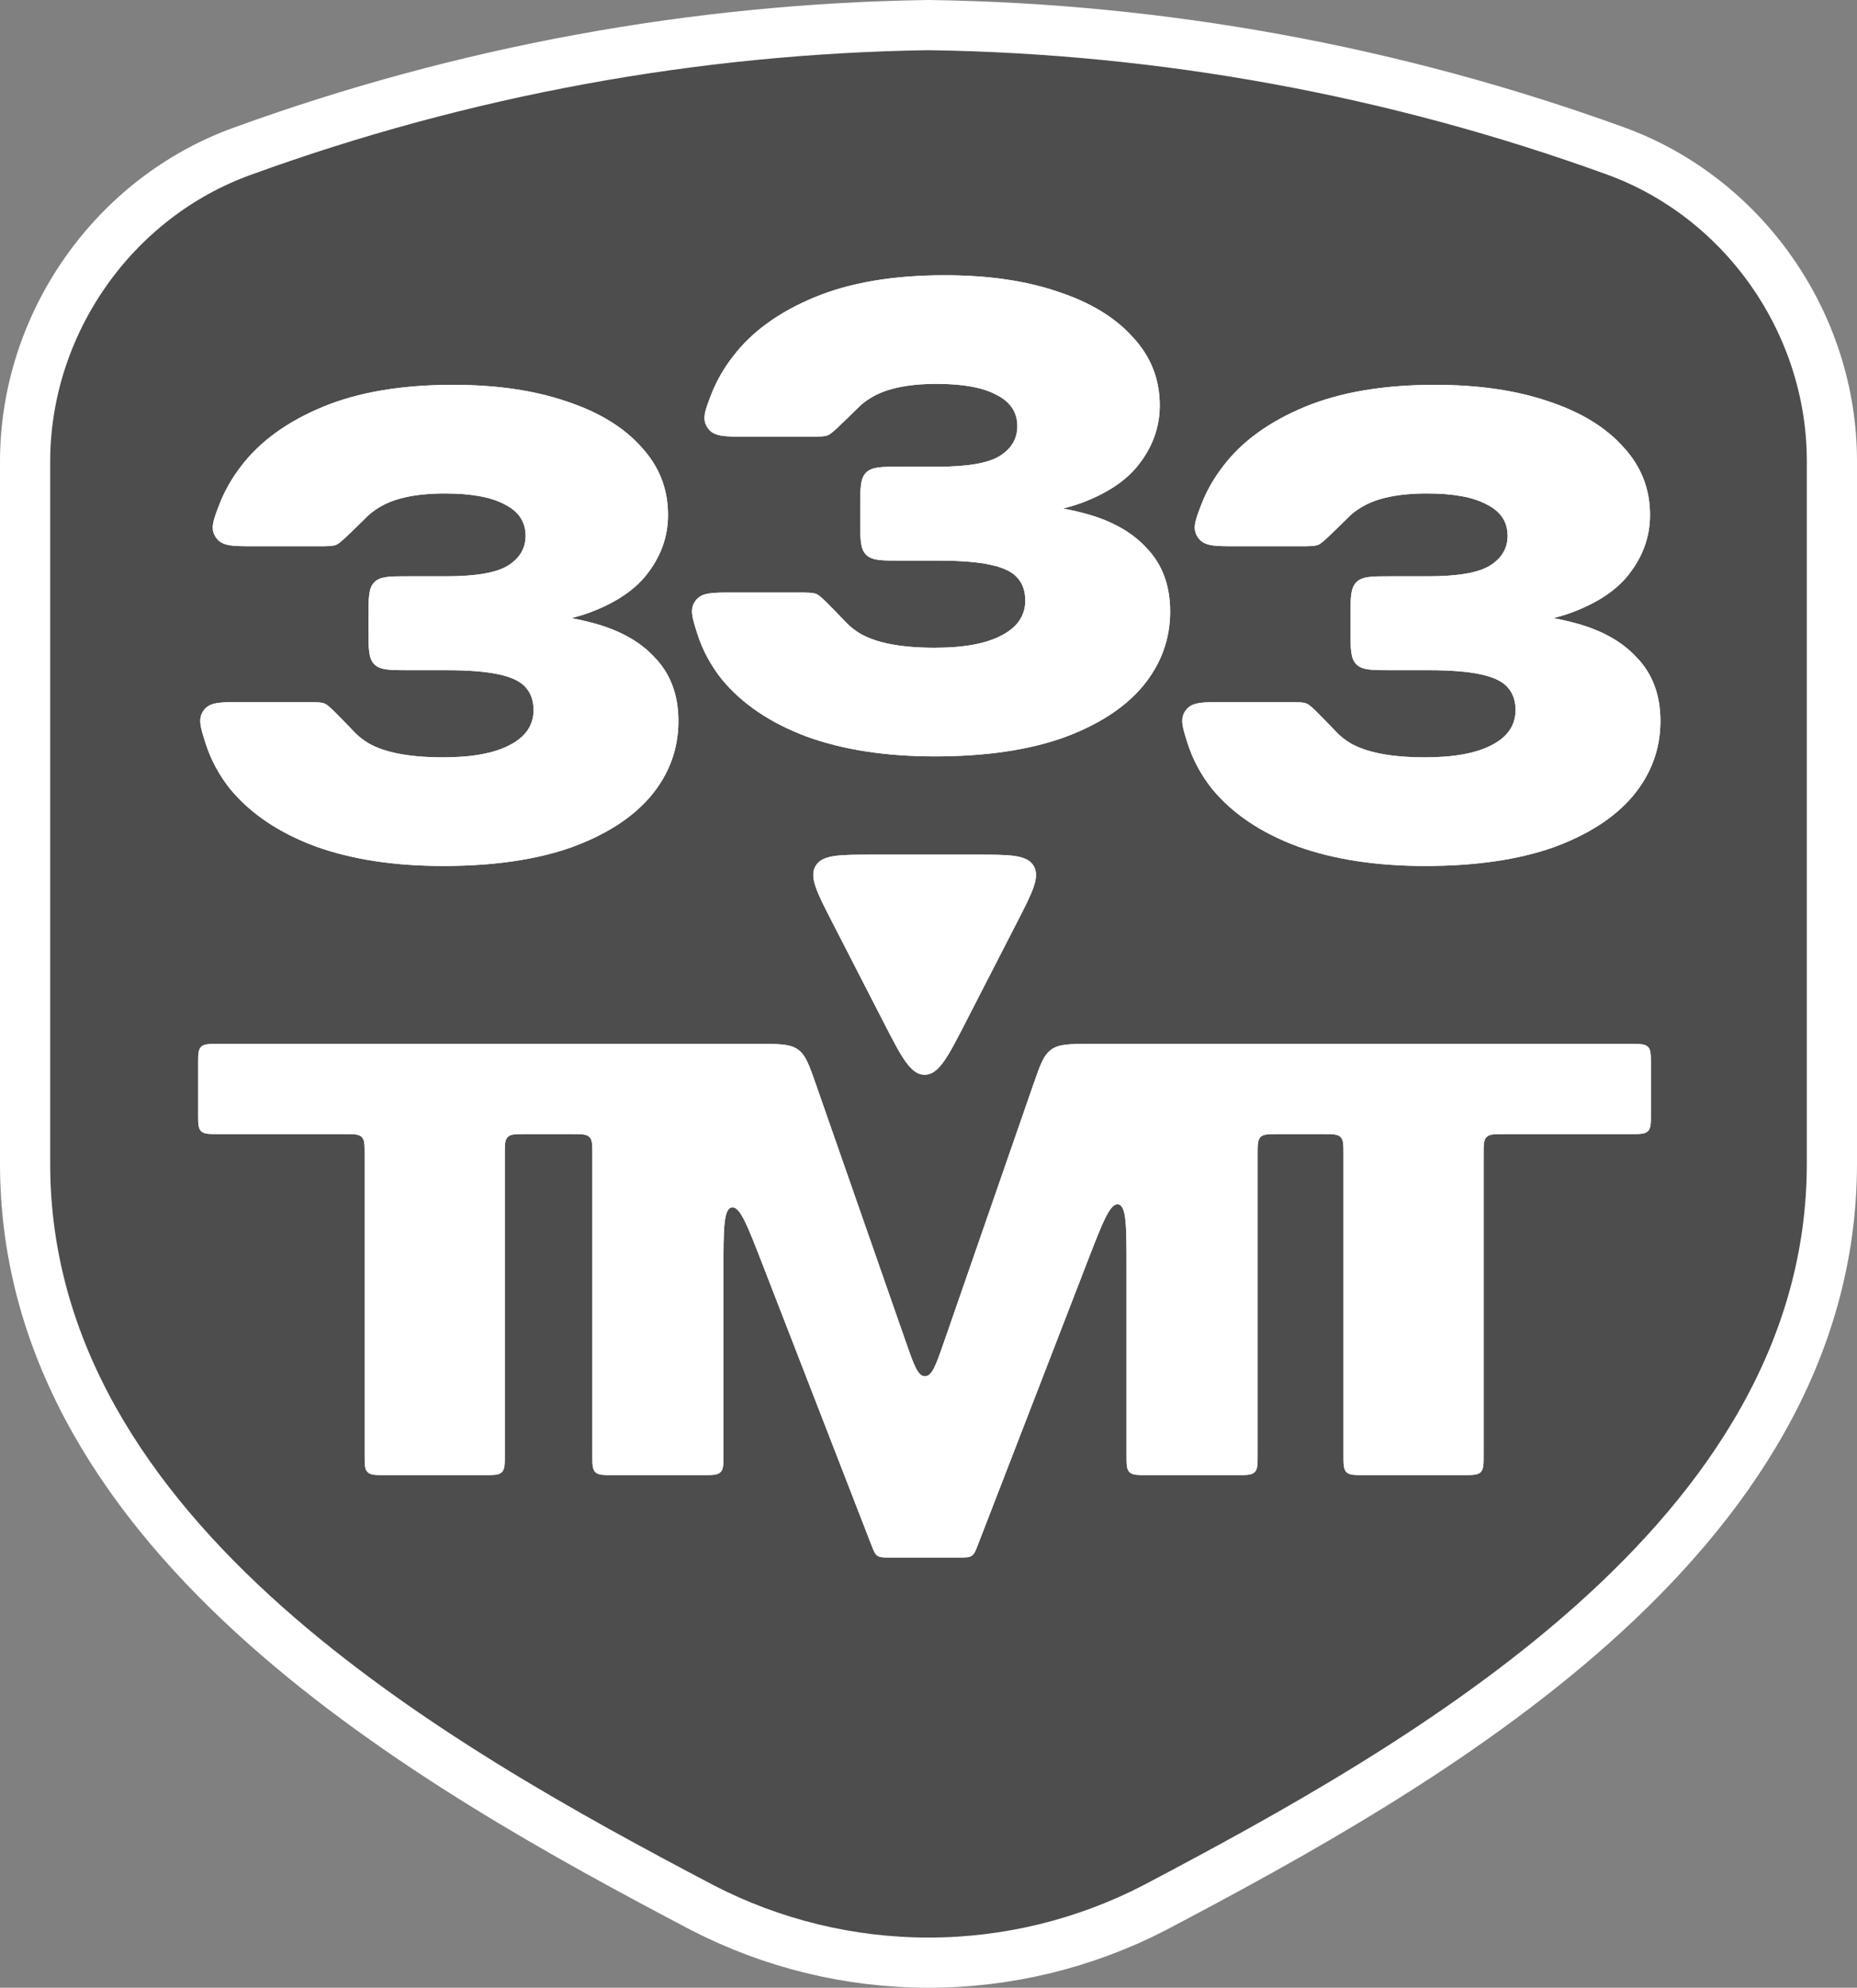
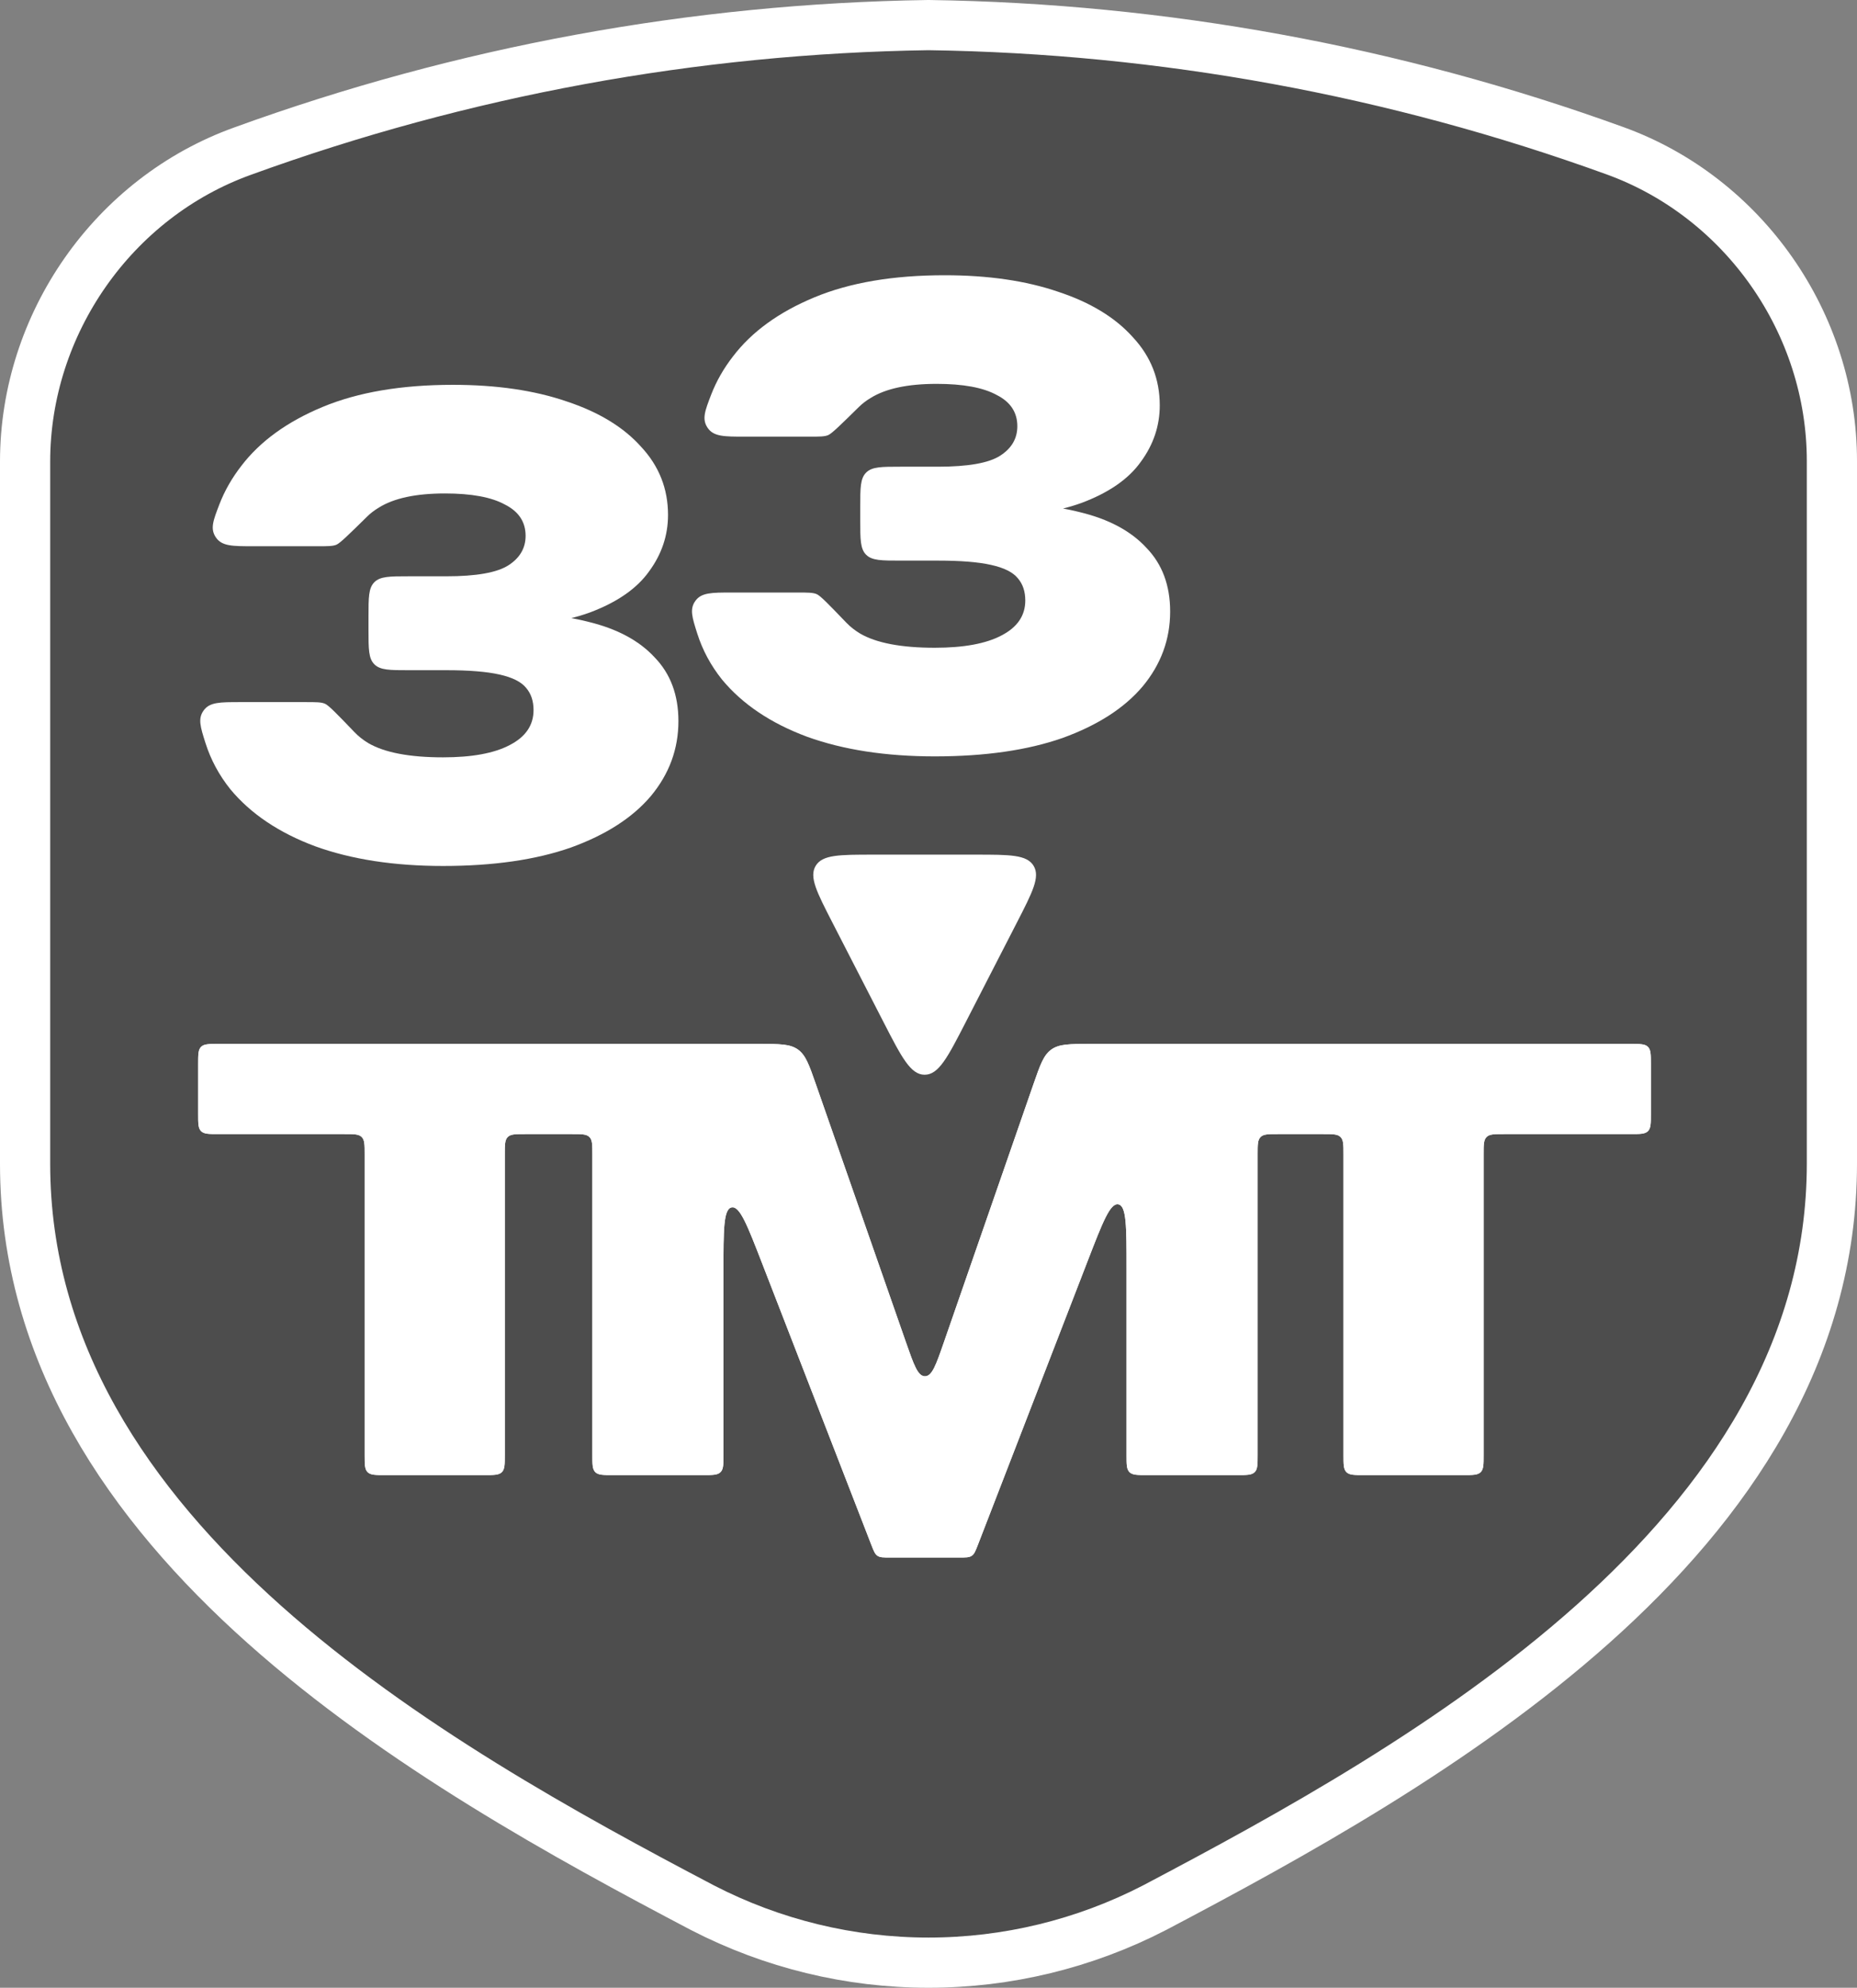
<svg xmlns="http://www.w3.org/2000/svg" width="185" height="198" viewBox="0 0 185 198" fill="none">
  <rect x="0" y="0" width="185" height="198" fill="#808080" stroke="none" />
  <path d="M92.536 2.5L92.499 2.5L92.463 2.5C69.158 2.847 46.073 7.092 24.154 15.059C11.283 19.694 2.507 32.26 2.5 45.961V45.962V115.931C2.5 134.759 12.891 149.821 26.328 161.804C39.759 173.781 56.546 182.965 69.975 190.024L69.983 190.028L69.992 190.033C76.956 193.626 84.671 195.5 92.5 195.5C100.329 195.5 108.044 193.626 115.008 190.033L115.018 190.027L115.028 190.022C128.453 182.945 145.24 173.758 158.67 161.782C172.108 149.799 182.5 134.738 182.5 115.9V45.933C182.5 45.932 182.5 45.932 182.5 45.931C182.506 32.219 173.727 19.636 160.844 14.998C138.92 7.057 115.837 2.834 92.536 2.5Z" fill="black" fill-opacity="0.4" stroke="white" stroke-width="5" />
-   <path d="M123.056 54.41C120.979 54.41 119.941 54.41 119.345 53.542C118.749 52.674 119.061 51.863 119.686 50.239C120.205 48.893 120.935 47.614 121.876 46.402C123.743 43.957 126.443 42.001 129.975 40.534C133.507 39.067 137.831 38.333 142.946 38.333C147.29 38.333 151.065 38.883 154.273 39.983C157.48 41.043 159.956 42.551 161.702 44.507C163.488 46.423 164.381 48.684 164.381 51.293C164.381 53.33 163.752 55.205 162.494 56.917C161.276 58.628 159.307 59.993 156.587 61.012C154.042 61.941 150.729 62.411 146.646 62.421C146.284 62.422 145.991 62.126 145.991 61.763C145.991 61.411 146.267 61.12 146.619 61.107C150.41 60.96 153.671 61.234 156.404 61.929C159.286 62.622 161.499 63.804 163.042 65.475C164.625 67.105 165.417 69.224 165.417 71.832C165.417 74.604 164.503 77.09 162.676 79.29C160.849 81.45 158.19 83.162 154.699 84.425C151.207 85.648 146.965 86.259 141.972 86.259C137.1 86.259 132.857 85.607 129.244 84.303C125.631 82.958 122.809 81.063 120.78 78.618C119.656 77.214 118.831 75.681 118.303 74.017C117.786 72.389 117.528 71.575 118.127 70.756C118.727 69.937 119.739 69.937 121.763 69.937H128.276C129.31 69.937 129.827 69.937 130.203 70.097C130.579 70.257 131.439 71.153 133.158 72.944C133.547 73.349 134.009 73.712 134.542 74.033C136.166 74.97 138.643 75.439 141.972 75.439C144.854 75.439 147.067 75.031 148.609 74.216C150.193 73.401 150.984 72.24 150.984 70.732C150.984 69.835 150.741 69.102 150.253 68.531C149.766 67.92 148.873 67.472 147.574 67.186C146.315 66.901 144.549 66.758 142.276 66.758H138.542C136.657 66.758 135.714 66.758 135.128 66.173C134.542 65.587 134.542 64.644 134.542 62.758V61.406C134.542 59.52 134.542 58.577 135.128 57.991C135.714 57.406 136.657 57.406 138.542 57.406H142.276C145.28 57.406 147.351 57.039 148.487 56.305C149.624 55.572 150.193 54.594 150.193 53.371C150.193 51.985 149.502 50.946 148.122 50.253C146.782 49.52 144.793 49.153 142.154 49.153C139.272 49.153 137.08 49.622 135.577 50.559C135.135 50.823 134.745 51.121 134.408 51.453C132.606 53.226 131.706 54.112 131.342 54.261C130.977 54.41 130.492 54.41 129.521 54.41H123.056Z" fill="white" />
-   <path d="M123.056 54.41C120.979 54.41 119.941 54.41 119.345 53.542C118.749 52.674 119.061 51.863 119.686 50.239C120.205 48.893 120.935 47.614 121.876 46.402C123.743 43.957 126.443 42.001 129.975 40.534C133.507 39.067 137.831 38.333 142.946 38.333C147.29 38.333 151.065 38.883 154.273 39.983C157.48 41.043 159.956 42.551 161.702 44.507C163.488 46.423 164.381 48.684 164.381 51.293C164.381 53.33 163.752 55.205 162.494 56.917C161.276 58.628 159.307 59.993 156.587 61.012C154.042 61.941 150.729 62.411 146.646 62.421C146.284 62.422 145.991 62.126 145.991 61.763C145.991 61.411 146.267 61.12 146.619 61.107C150.41 60.96 153.671 61.234 156.404 61.929C159.286 62.622 161.499 63.804 163.042 65.475C164.625 67.105 165.417 69.224 165.417 71.832C165.417 74.604 164.503 77.09 162.676 79.29C160.849 81.45 158.19 83.162 154.699 84.425C151.207 85.648 146.965 86.259 141.972 86.259C137.1 86.259 132.857 85.607 129.244 84.303C125.631 82.958 122.809 81.063 120.78 78.618C119.656 77.214 118.831 75.681 118.303 74.017C117.786 72.389 117.528 71.575 118.127 70.756C118.727 69.937 119.739 69.937 121.763 69.937H128.276C129.31 69.937 129.827 69.937 130.203 70.097C130.579 70.257 131.439 71.153 133.158 72.944C133.547 73.349 134.009 73.712 134.542 74.033C136.166 74.97 138.643 75.439 141.972 75.439C144.854 75.439 147.067 75.031 148.609 74.216C150.193 73.401 150.984 72.24 150.984 70.732C150.984 69.835 150.741 69.102 150.253 68.531C149.766 67.92 148.873 67.472 147.574 67.186C146.315 66.901 144.549 66.758 142.276 66.758H138.542C136.657 66.758 135.714 66.758 135.128 66.173C134.542 65.587 134.542 64.644 134.542 62.758V61.406C134.542 59.52 134.542 58.577 135.128 57.991C135.714 57.406 136.657 57.406 138.542 57.406H142.276C145.28 57.406 147.351 57.039 148.487 56.305C149.624 55.572 150.193 54.594 150.193 53.371C150.193 51.985 149.502 50.946 148.122 50.253C146.782 49.52 144.793 49.153 142.154 49.153C139.272 49.153 137.08 49.622 135.577 50.559C135.135 50.823 134.745 51.121 134.408 51.453C132.606 53.226 131.706 54.112 131.342 54.261C130.977 54.41 130.492 54.41 129.521 54.41H123.056Z" fill="white" />
  <path d="M74.214 43.494C72.137 43.494 71.099 43.494 70.503 42.626C69.907 41.758 70.219 40.947 70.844 39.323C71.363 37.977 72.092 36.698 73.034 35.486C74.901 33.041 77.601 31.085 81.133 29.618C84.665 28.15 88.988 27.417 94.104 27.417C98.448 27.417 102.223 27.967 105.43 29.067C108.638 30.127 111.114 31.635 112.86 33.591C114.646 35.506 115.539 37.768 115.539 40.377C115.539 42.414 114.91 44.289 113.651 46C112.434 47.712 110.465 49.077 107.745 50.096C105.2 51.025 101.886 51.495 97.804 51.504C97.441 51.505 97.149 51.21 97.149 50.847C97.149 50.495 97.425 50.204 97.777 50.19C101.568 50.044 104.829 50.318 107.562 51.013C110.444 51.706 112.657 52.888 114.2 54.559C115.783 56.189 116.574 58.308 116.574 60.916C116.574 63.688 115.661 66.173 113.834 68.374C112.007 70.534 109.348 72.246 105.857 73.509C102.365 74.732 98.123 75.343 93.129 75.343C88.258 75.343 84.015 74.691 80.402 73.387C76.789 72.042 73.967 70.147 71.938 67.702C70.814 66.298 69.989 64.764 69.461 63.101C68.944 61.473 68.686 60.659 69.285 59.84C69.885 59.021 70.897 59.021 72.921 59.021H79.434C80.468 59.021 80.985 59.021 81.361 59.181C81.737 59.341 82.596 60.237 84.316 62.027C84.705 62.432 85.166 62.795 85.7 63.117C87.324 64.054 89.8 64.523 93.129 64.523C96.012 64.523 98.224 64.115 99.767 63.3C101.35 62.485 102.142 61.324 102.142 59.816C102.142 58.919 101.898 58.186 101.411 57.615C100.924 57.004 100.031 56.556 98.732 56.27C97.473 55.985 95.707 55.842 93.434 55.842H89.7C87.814 55.842 86.872 55.842 86.286 55.257C85.7 54.671 85.7 53.728 85.7 51.842V50.489C85.7 48.604 85.7 47.661 86.286 47.075C86.872 46.489 87.814 46.489 89.7 46.489H93.434C96.438 46.489 98.509 46.123 99.645 45.389C100.782 44.656 101.35 43.678 101.35 42.455C101.35 41.069 100.66 40.03 99.28 39.337C97.94 38.604 95.951 38.237 93.312 38.237C90.43 38.237 88.237 38.706 86.735 39.643C86.292 39.907 85.903 40.205 85.566 40.537C83.764 42.309 82.864 43.196 82.499 43.345C82.135 43.494 81.65 43.494 80.679 43.494H74.214Z" fill="white" />
-   <path d="M74.214 43.494C72.137 43.494 71.099 43.494 70.503 42.626C69.907 41.758 70.219 40.947 70.844 39.323C71.363 37.977 72.092 36.698 73.034 35.486C74.901 33.041 77.601 31.085 81.133 29.618C84.665 28.15 88.988 27.417 94.104 27.417C98.448 27.417 102.223 27.967 105.43 29.067C108.638 30.127 111.114 31.635 112.86 33.591C114.646 35.506 115.539 37.768 115.539 40.377C115.539 42.414 114.91 44.289 113.651 46C112.434 47.712 110.465 49.077 107.745 50.096C105.2 51.025 101.886 51.495 97.804 51.504C97.441 51.505 97.149 51.21 97.149 50.847C97.149 50.495 97.425 50.204 97.777 50.19C101.568 50.044 104.829 50.318 107.562 51.013C110.444 51.706 112.657 52.888 114.2 54.559C115.783 56.189 116.574 58.308 116.574 60.916C116.574 63.688 115.661 66.173 113.834 68.374C112.007 70.534 109.348 72.246 105.857 73.509C102.365 74.732 98.123 75.343 93.129 75.343C88.258 75.343 84.015 74.691 80.402 73.387C76.789 72.042 73.967 70.147 71.938 67.702C70.814 66.298 69.989 64.764 69.461 63.101C68.944 61.473 68.686 60.659 69.285 59.84C69.885 59.021 70.897 59.021 72.921 59.021H79.434C80.468 59.021 80.985 59.021 81.361 59.181C81.737 59.341 82.596 60.237 84.316 62.027C84.705 62.432 85.166 62.795 85.7 63.117C87.324 64.054 89.8 64.523 93.129 64.523C96.012 64.523 98.224 64.115 99.767 63.3C101.35 62.485 102.142 61.324 102.142 59.816C102.142 58.919 101.898 58.186 101.411 57.615C100.924 57.004 100.031 56.556 98.732 56.27C97.473 55.985 95.707 55.842 93.434 55.842H89.7C87.814 55.842 86.872 55.842 86.286 55.257C85.7 54.671 85.7 53.728 85.7 51.842V50.489C85.7 48.604 85.7 47.661 86.286 47.075C86.872 46.489 87.814 46.489 89.7 46.489H93.434C96.438 46.489 98.509 46.123 99.645 45.389C100.782 44.656 101.35 43.678 101.35 42.455C101.35 41.069 100.66 40.03 99.28 39.337C97.94 38.604 95.951 38.237 93.312 38.237C90.43 38.237 88.237 38.706 86.735 39.643C86.292 39.907 85.903 40.205 85.566 40.537C83.764 42.309 82.864 43.196 82.499 43.345C82.135 43.494 81.65 43.494 80.679 43.494H74.214Z" fill="white" />
-   <path d="M25.226 54.41C23.148 54.41 22.11 54.41 21.514 53.542C20.918 52.674 21.231 51.863 21.856 50.239C22.374 48.893 23.104 47.614 24.045 46.402C25.913 43.957 28.612 42.001 32.144 40.534C35.676 39.067 40 38.333 45.115 38.333C49.459 38.333 53.235 38.883 56.442 39.983C59.649 41.043 62.126 42.551 63.871 44.507C65.657 46.423 66.551 48.684 66.551 51.293C66.551 53.33 65.921 55.205 64.663 56.917C63.445 58.628 61.476 59.993 58.756 61.012C56.211 61.941 52.898 62.411 48.816 62.421C48.453 62.422 48.16 62.126 48.16 61.763C48.16 61.411 48.437 61.12 48.788 61.107C52.579 60.96 55.841 61.234 58.573 61.929C61.456 62.622 63.668 63.804 65.211 65.475C66.794 67.105 67.586 69.224 67.586 71.832C67.586 74.604 66.672 77.09 64.846 79.29C63.019 81.45 60.359 83.162 56.868 84.425C53.377 85.648 49.134 86.259 44.141 86.259C39.269 86.259 35.027 85.607 31.413 84.303C27.8 82.958 24.979 81.063 22.949 78.618C21.826 77.214 21 75.681 20.472 74.017C19.956 72.389 19.697 71.575 20.297 70.756C20.896 69.937 21.908 69.937 23.933 69.937H30.446C31.48 69.937 31.997 69.937 32.372 70.097C32.748 70.257 33.608 71.153 35.328 72.944C35.717 73.349 36.178 73.712 36.711 74.033C38.335 74.97 40.812 75.439 44.141 75.439C47.023 75.439 49.236 75.031 50.778 74.216C52.362 73.401 53.153 72.24 53.153 70.732C53.153 69.835 52.91 69.102 52.423 68.531C51.935 67.92 51.042 67.472 49.743 67.186C48.485 66.901 46.719 66.758 44.445 66.758H40.711C38.826 66.758 37.883 66.758 37.297 66.173C36.711 65.587 36.711 64.644 36.711 62.758V61.406C36.711 59.52 36.711 58.577 37.297 57.991C37.883 57.406 38.826 57.406 40.711 57.406H44.445C47.449 57.406 49.52 57.039 50.657 56.305C51.793 55.572 52.362 54.594 52.362 53.371C52.362 51.985 51.672 50.946 50.291 50.253C48.952 49.52 46.962 49.153 44.323 49.153C41.441 49.153 39.249 49.622 37.747 50.559C37.304 50.823 36.914 51.121 36.577 51.453C34.776 53.226 33.875 54.112 33.511 54.261C33.146 54.41 32.661 54.41 31.69 54.41H25.226Z" fill="white" />
  <path d="M25.226 54.41C23.148 54.41 22.11 54.41 21.514 53.542C20.918 52.674 21.231 51.863 21.856 50.239C22.374 48.893 23.104 47.614 24.045 46.402C25.913 43.957 28.612 42.001 32.144 40.534C35.676 39.067 40 38.333 45.115 38.333C49.459 38.333 53.235 38.883 56.442 39.983C59.649 41.043 62.126 42.551 63.871 44.507C65.657 46.423 66.551 48.684 66.551 51.293C66.551 53.33 65.921 55.205 64.663 56.917C63.445 58.628 61.476 59.993 58.756 61.012C56.211 61.941 52.898 62.411 48.816 62.421C48.453 62.422 48.16 62.126 48.16 61.763C48.16 61.411 48.437 61.12 48.788 61.107C52.579 60.96 55.841 61.234 58.573 61.929C61.456 62.622 63.668 63.804 65.211 65.475C66.794 67.105 67.586 69.224 67.586 71.832C67.586 74.604 66.672 77.09 64.846 79.29C63.019 81.45 60.359 83.162 56.868 84.425C53.377 85.648 49.134 86.259 44.141 86.259C39.269 86.259 35.027 85.607 31.413 84.303C27.8 82.958 24.979 81.063 22.949 78.618C21.826 77.214 21 75.681 20.472 74.017C19.956 72.389 19.697 71.575 20.297 70.756C20.896 69.937 21.908 69.937 23.933 69.937H30.446C31.48 69.937 31.997 69.937 32.372 70.097C32.748 70.257 33.608 71.153 35.328 72.944C35.717 73.349 36.178 73.712 36.711 74.033C38.335 74.97 40.812 75.439 44.141 75.439C47.023 75.439 49.236 75.031 50.778 74.216C52.362 73.401 53.153 72.24 53.153 70.732C53.153 69.835 52.91 69.102 52.423 68.531C51.935 67.92 51.042 67.472 49.743 67.186C48.485 66.901 46.719 66.758 44.445 66.758H40.711C38.826 66.758 37.883 66.758 37.297 66.173C36.711 65.587 36.711 64.644 36.711 62.758V61.406C36.711 59.52 36.711 58.577 37.297 57.991C37.883 57.406 38.826 57.406 40.711 57.406H44.445C47.449 57.406 49.52 57.039 50.657 56.305C51.793 55.572 52.362 54.594 52.362 53.371C52.362 51.985 51.672 50.946 50.291 50.253C48.952 49.52 46.962 49.153 44.323 49.153C41.441 49.153 39.249 49.622 37.747 50.559C37.304 50.823 36.914 51.121 36.577 51.453C34.776 53.226 33.875 54.112 33.511 54.261C33.146 54.41 32.661 54.41 31.69 54.41H25.226Z" fill="white" />
  <path fill-rule="evenodd" clip-rule="evenodd" d="M36.328 114.966C36.328 114.024 36.328 113.552 36.035 113.259C35.742 112.966 35.271 112.966 34.328 112.966H21.74C20.797 112.966 20.326 112.966 20.033 112.674C19.74 112.381 19.74 111.909 19.74 110.966V105.985C19.74 105.042 19.74 104.571 20.033 104.278C20.326 103.985 20.797 103.985 21.74 103.985H59.013H66.952H75.618C77.676 103.985 78.705 103.985 79.486 104.539C80.266 105.093 80.605 106.064 81.283 108.007L90.255 133.707C91.043 135.962 91.436 137.09 92.147 137.09C92.858 137.089 93.249 135.96 94.033 133.704L102.948 108.017L102.948 108.017L102.948 108.017C103.624 106.07 103.962 105.096 104.743 104.54C105.524 103.985 106.555 103.985 108.616 103.985H117.254H125.289H162.466C163.409 103.985 163.88 103.985 164.173 104.278C164.466 104.571 164.466 105.042 164.466 105.985V110.966C164.466 111.909 164.466 112.381 164.173 112.674C163.88 112.966 163.409 112.966 162.466 112.966H149.803C148.86 112.966 148.389 112.966 148.096 113.259C147.803 113.552 147.803 114.024 147.803 114.966V144.932C147.803 145.875 147.803 146.347 147.51 146.639C147.217 146.932 146.746 146.932 145.803 146.932H135.842C134.899 146.932 134.428 146.932 134.135 146.639C133.842 146.347 133.842 145.875 133.842 144.932V114.966C133.842 114.024 133.842 113.552 133.549 113.259C133.256 112.966 132.785 112.966 131.842 112.966H127.289C126.346 112.966 125.875 112.966 125.582 113.259C125.289 113.552 125.289 114.024 125.289 114.966V144.932C125.289 145.875 125.289 146.347 124.996 146.639C124.703 146.932 124.232 146.932 123.289 146.932H114.229C113.286 146.932 112.815 146.932 112.522 146.639C112.229 146.347 112.229 145.875 112.229 144.932V126.306C112.229 122.18 112.229 120.117 111.412 119.964C110.596 119.812 109.852 121.736 108.364 125.584L97.427 153.865C97.187 154.484 97.068 154.794 96.812 154.969C96.557 155.144 96.225 155.144 95.561 155.144H88.664C88.001 155.144 87.669 155.144 87.414 154.969C87.159 154.794 87.039 154.485 86.799 153.867L75.937 125.872C74.449 122.036 73.705 120.118 72.889 120.271C72.073 120.424 72.073 122.481 72.073 126.596V144.932C72.073 145.875 72.073 146.347 71.78 146.639C71.487 146.932 71.016 146.932 70.073 146.932H61.013C60.07 146.932 59.598 146.932 59.306 146.639C59.013 146.347 59.013 145.875 59.013 144.932V114.966C59.013 114.024 59.013 113.552 58.72 113.259C58.427 112.966 57.955 112.966 57.013 112.966H52.289C51.346 112.966 50.875 112.966 50.582 113.259C50.289 113.552 50.289 114.024 50.289 114.966V144.932C50.289 145.875 50.289 146.347 49.996 146.639C49.703 146.932 49.232 146.932 48.289 146.932H38.328C37.385 146.932 36.914 146.932 36.621 146.639C36.328 146.347 36.328 145.875 36.328 144.932V114.966Z" fill="white" />
  <path fill-rule="evenodd" clip-rule="evenodd" d="M36.328 114.966C36.328 114.024 36.328 113.552 36.035 113.259C35.742 112.966 35.271 112.966 34.328 112.966H21.74C20.797 112.966 20.326 112.966 20.033 112.674C19.74 112.381 19.74 111.909 19.74 110.966V105.985C19.74 105.042 19.74 104.571 20.033 104.278C20.326 103.985 20.797 103.985 21.74 103.985H59.013H66.952H75.618C77.676 103.985 78.705 103.985 79.486 104.539C80.266 105.093 80.605 106.064 81.283 108.007L90.255 133.707C91.043 135.962 91.436 137.09 92.147 137.09C92.858 137.089 93.249 135.96 94.033 133.704L102.948 108.017L102.948 108.017L102.948 108.017C103.624 106.07 103.962 105.096 104.743 104.54C105.524 103.985 106.555 103.985 108.616 103.985H117.254H125.289H162.466C163.409 103.985 163.88 103.985 164.173 104.278C164.466 104.571 164.466 105.042 164.466 105.985V110.966C164.466 111.909 164.466 112.381 164.173 112.674C163.88 112.966 163.409 112.966 162.466 112.966H149.803C148.86 112.966 148.389 112.966 148.096 113.259C147.803 113.552 147.803 114.024 147.803 114.966V144.932C147.803 145.875 147.803 146.347 147.51 146.639C147.217 146.932 146.746 146.932 145.803 146.932H135.842C134.899 146.932 134.428 146.932 134.135 146.639C133.842 146.347 133.842 145.875 133.842 144.932V114.966C133.842 114.024 133.842 113.552 133.549 113.259C133.256 112.966 132.785 112.966 131.842 112.966H127.289C126.346 112.966 125.875 112.966 125.582 113.259C125.289 113.552 125.289 114.024 125.289 114.966V144.932C125.289 145.875 125.289 146.347 124.996 146.639C124.703 146.932 124.232 146.932 123.289 146.932H114.229C113.286 146.932 112.815 146.932 112.522 146.639C112.229 146.347 112.229 145.875 112.229 144.932V126.306C112.229 122.18 112.229 120.117 111.412 119.964C110.596 119.812 109.852 121.736 108.364 125.584L97.427 153.865C97.187 154.484 97.068 154.794 96.812 154.969C96.557 155.144 96.225 155.144 95.561 155.144H88.664C88.001 155.144 87.669 155.144 87.414 154.969C87.159 154.794 87.039 154.485 86.799 153.867L75.937 125.872C74.449 122.036 73.705 120.118 72.889 120.271C72.073 120.424 72.073 122.481 72.073 126.596V144.932C72.073 145.875 72.073 146.347 71.78 146.639C71.487 146.932 71.016 146.932 70.073 146.932H61.013C60.07 146.932 59.598 146.932 59.306 146.639C59.013 146.347 59.013 145.875 59.013 144.932V114.966C59.013 114.024 59.013 113.552 58.72 113.259C58.427 112.966 57.955 112.966 57.013 112.966H52.289C51.346 112.966 50.875 112.966 50.582 113.259C50.289 113.552 50.289 114.024 50.289 114.966V144.932C50.289 145.875 50.289 146.347 49.996 146.639C49.703 146.932 49.232 146.932 48.289 146.932H38.328C37.385 146.932 36.914 146.932 36.621 146.639C36.328 146.347 36.328 145.875 36.328 144.932V114.966Z" fill="white" />
  <path d="M82.915 91.873C81.365 88.856 80.591 87.348 81.263 86.24C81.937 85.131 83.627 85.131 87.008 85.131H97.225C100.605 85.131 102.296 85.131 102.969 86.24C103.642 87.348 102.867 88.856 101.318 91.873L96.209 101.818C94.416 105.309 93.52 107.055 92.116 107.055C90.713 107.055 89.816 105.309 88.023 101.818L82.915 91.873Z" fill="white" />
-   <path d="M82.915 91.873C81.365 88.856 80.591 87.348 81.263 86.24C81.937 85.131 83.627 85.131 87.008 85.131H97.225C100.605 85.131 102.296 85.131 102.969 86.24C103.642 87.348 102.867 88.856 101.318 91.873L96.209 101.818C94.416 105.309 93.52 107.055 92.116 107.055C90.713 107.055 89.816 105.309 88.023 101.818L82.915 91.873Z" fill="white" />
</svg>